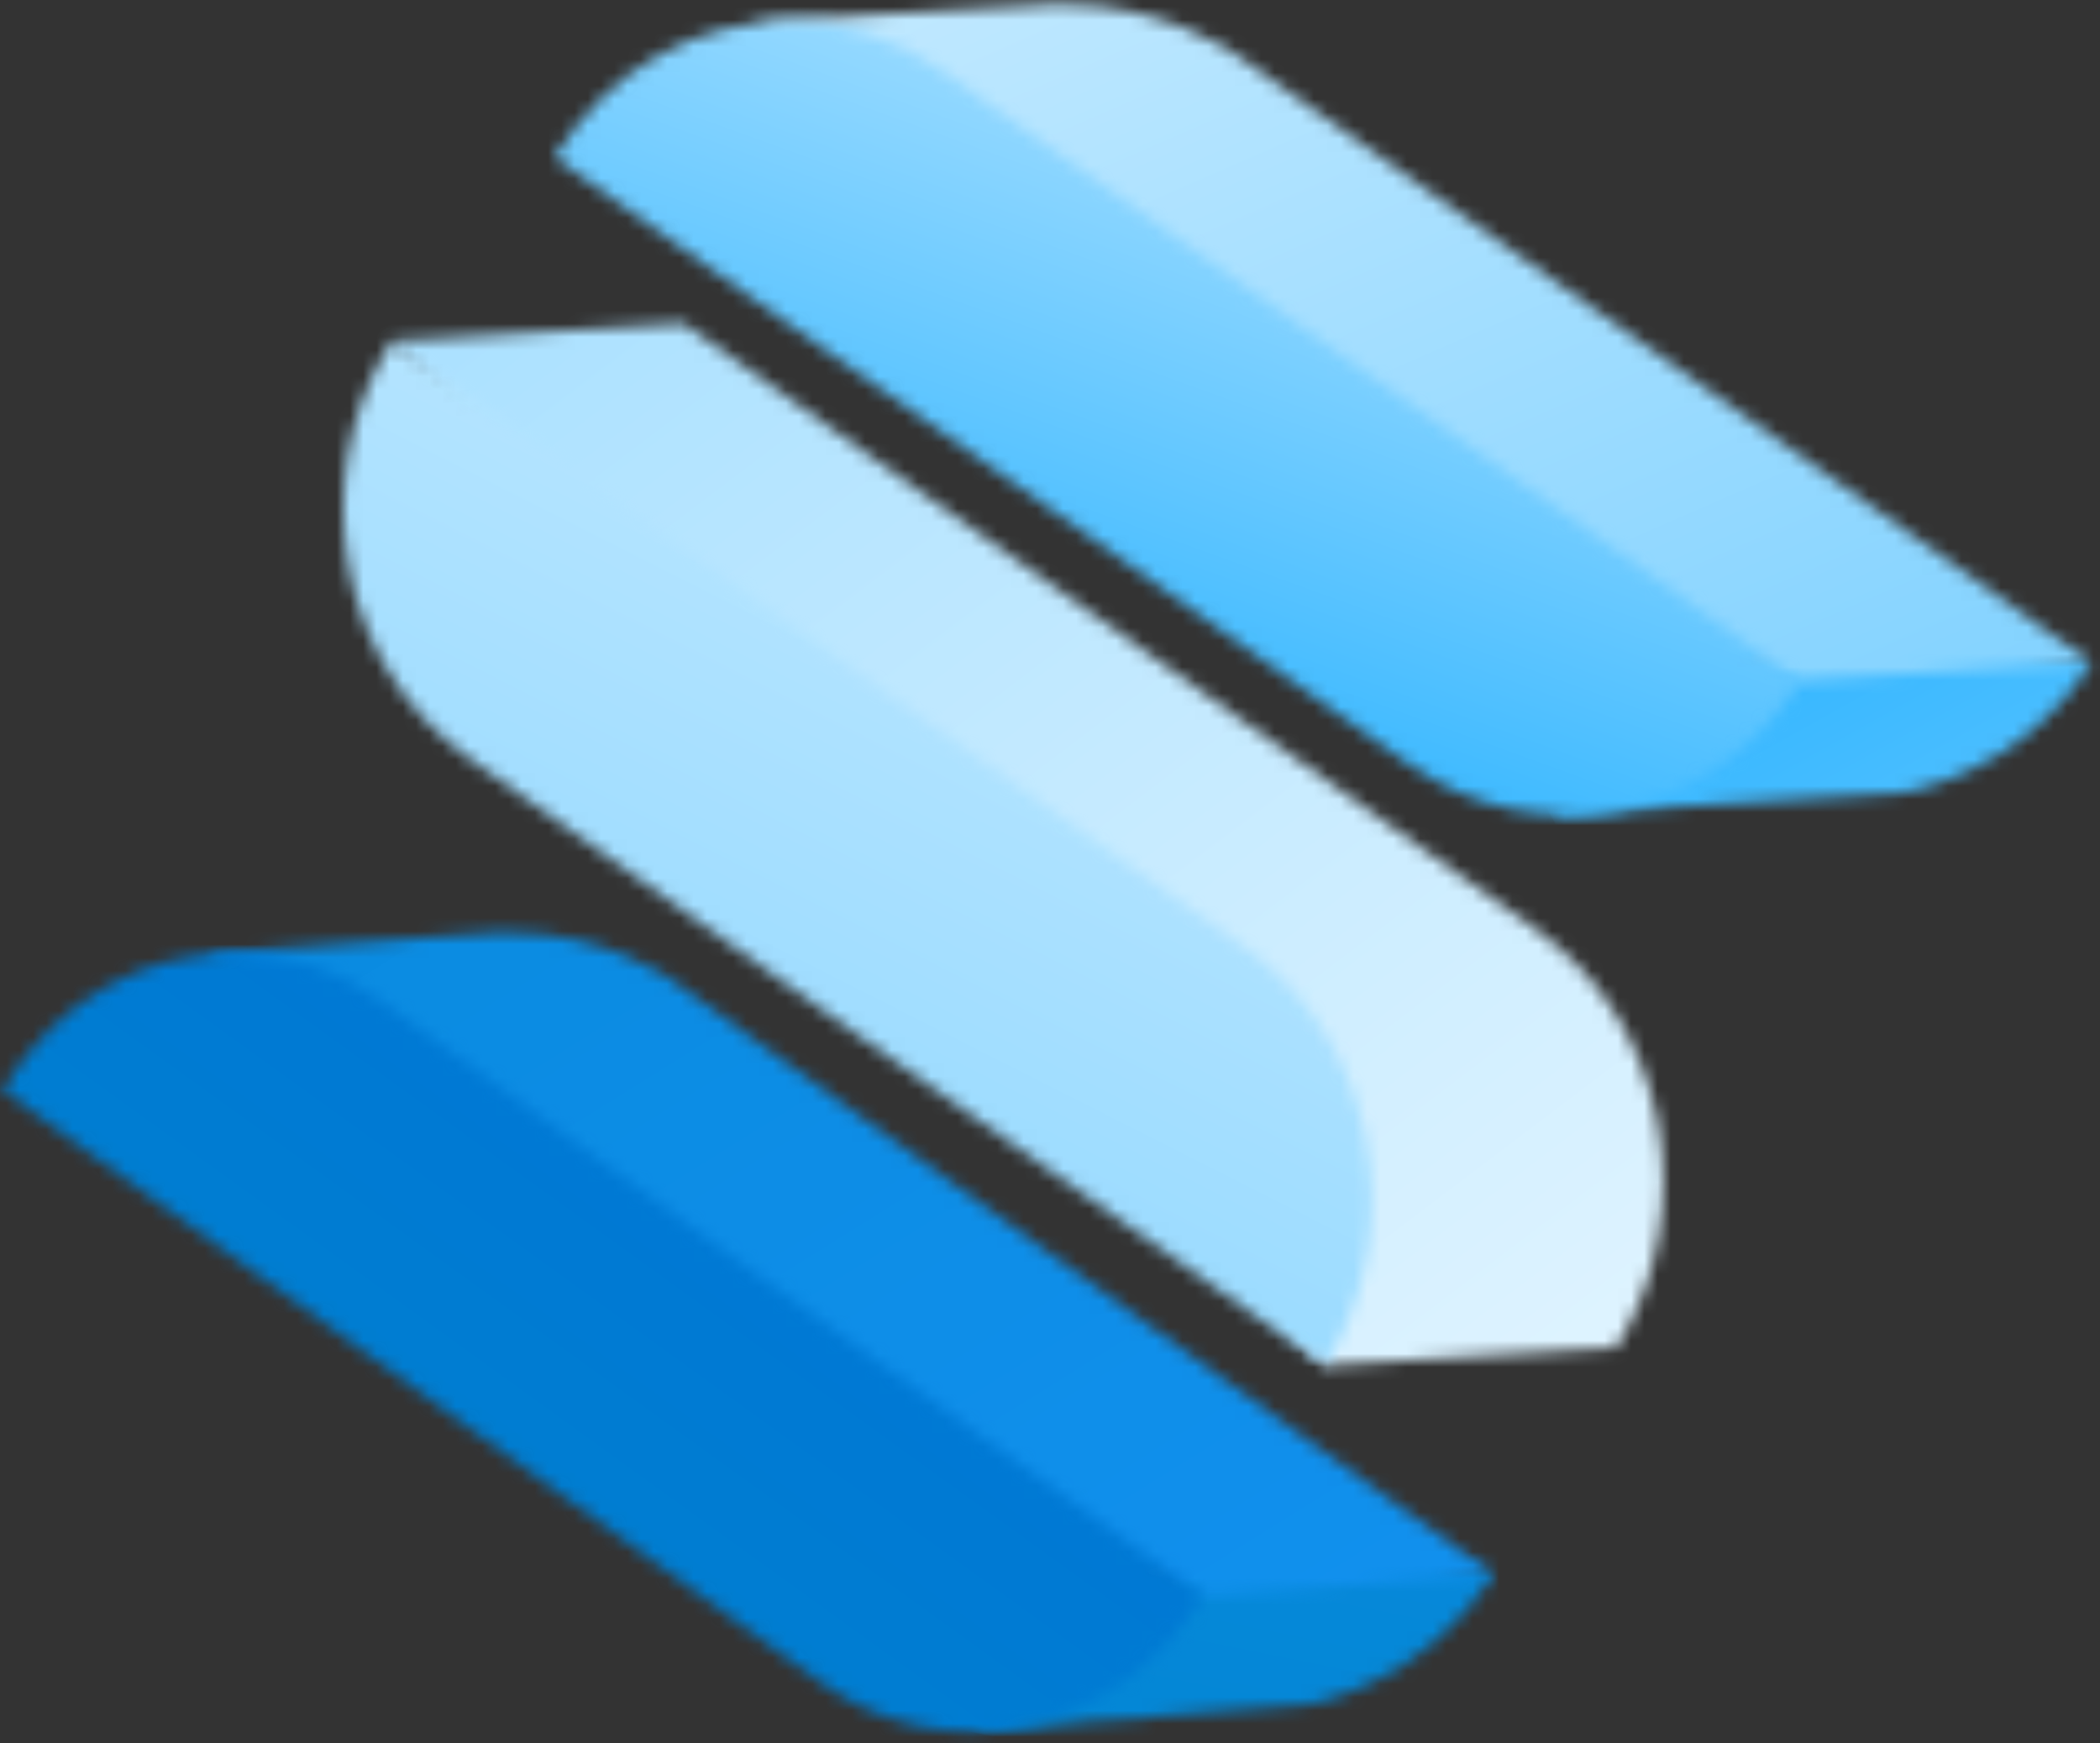
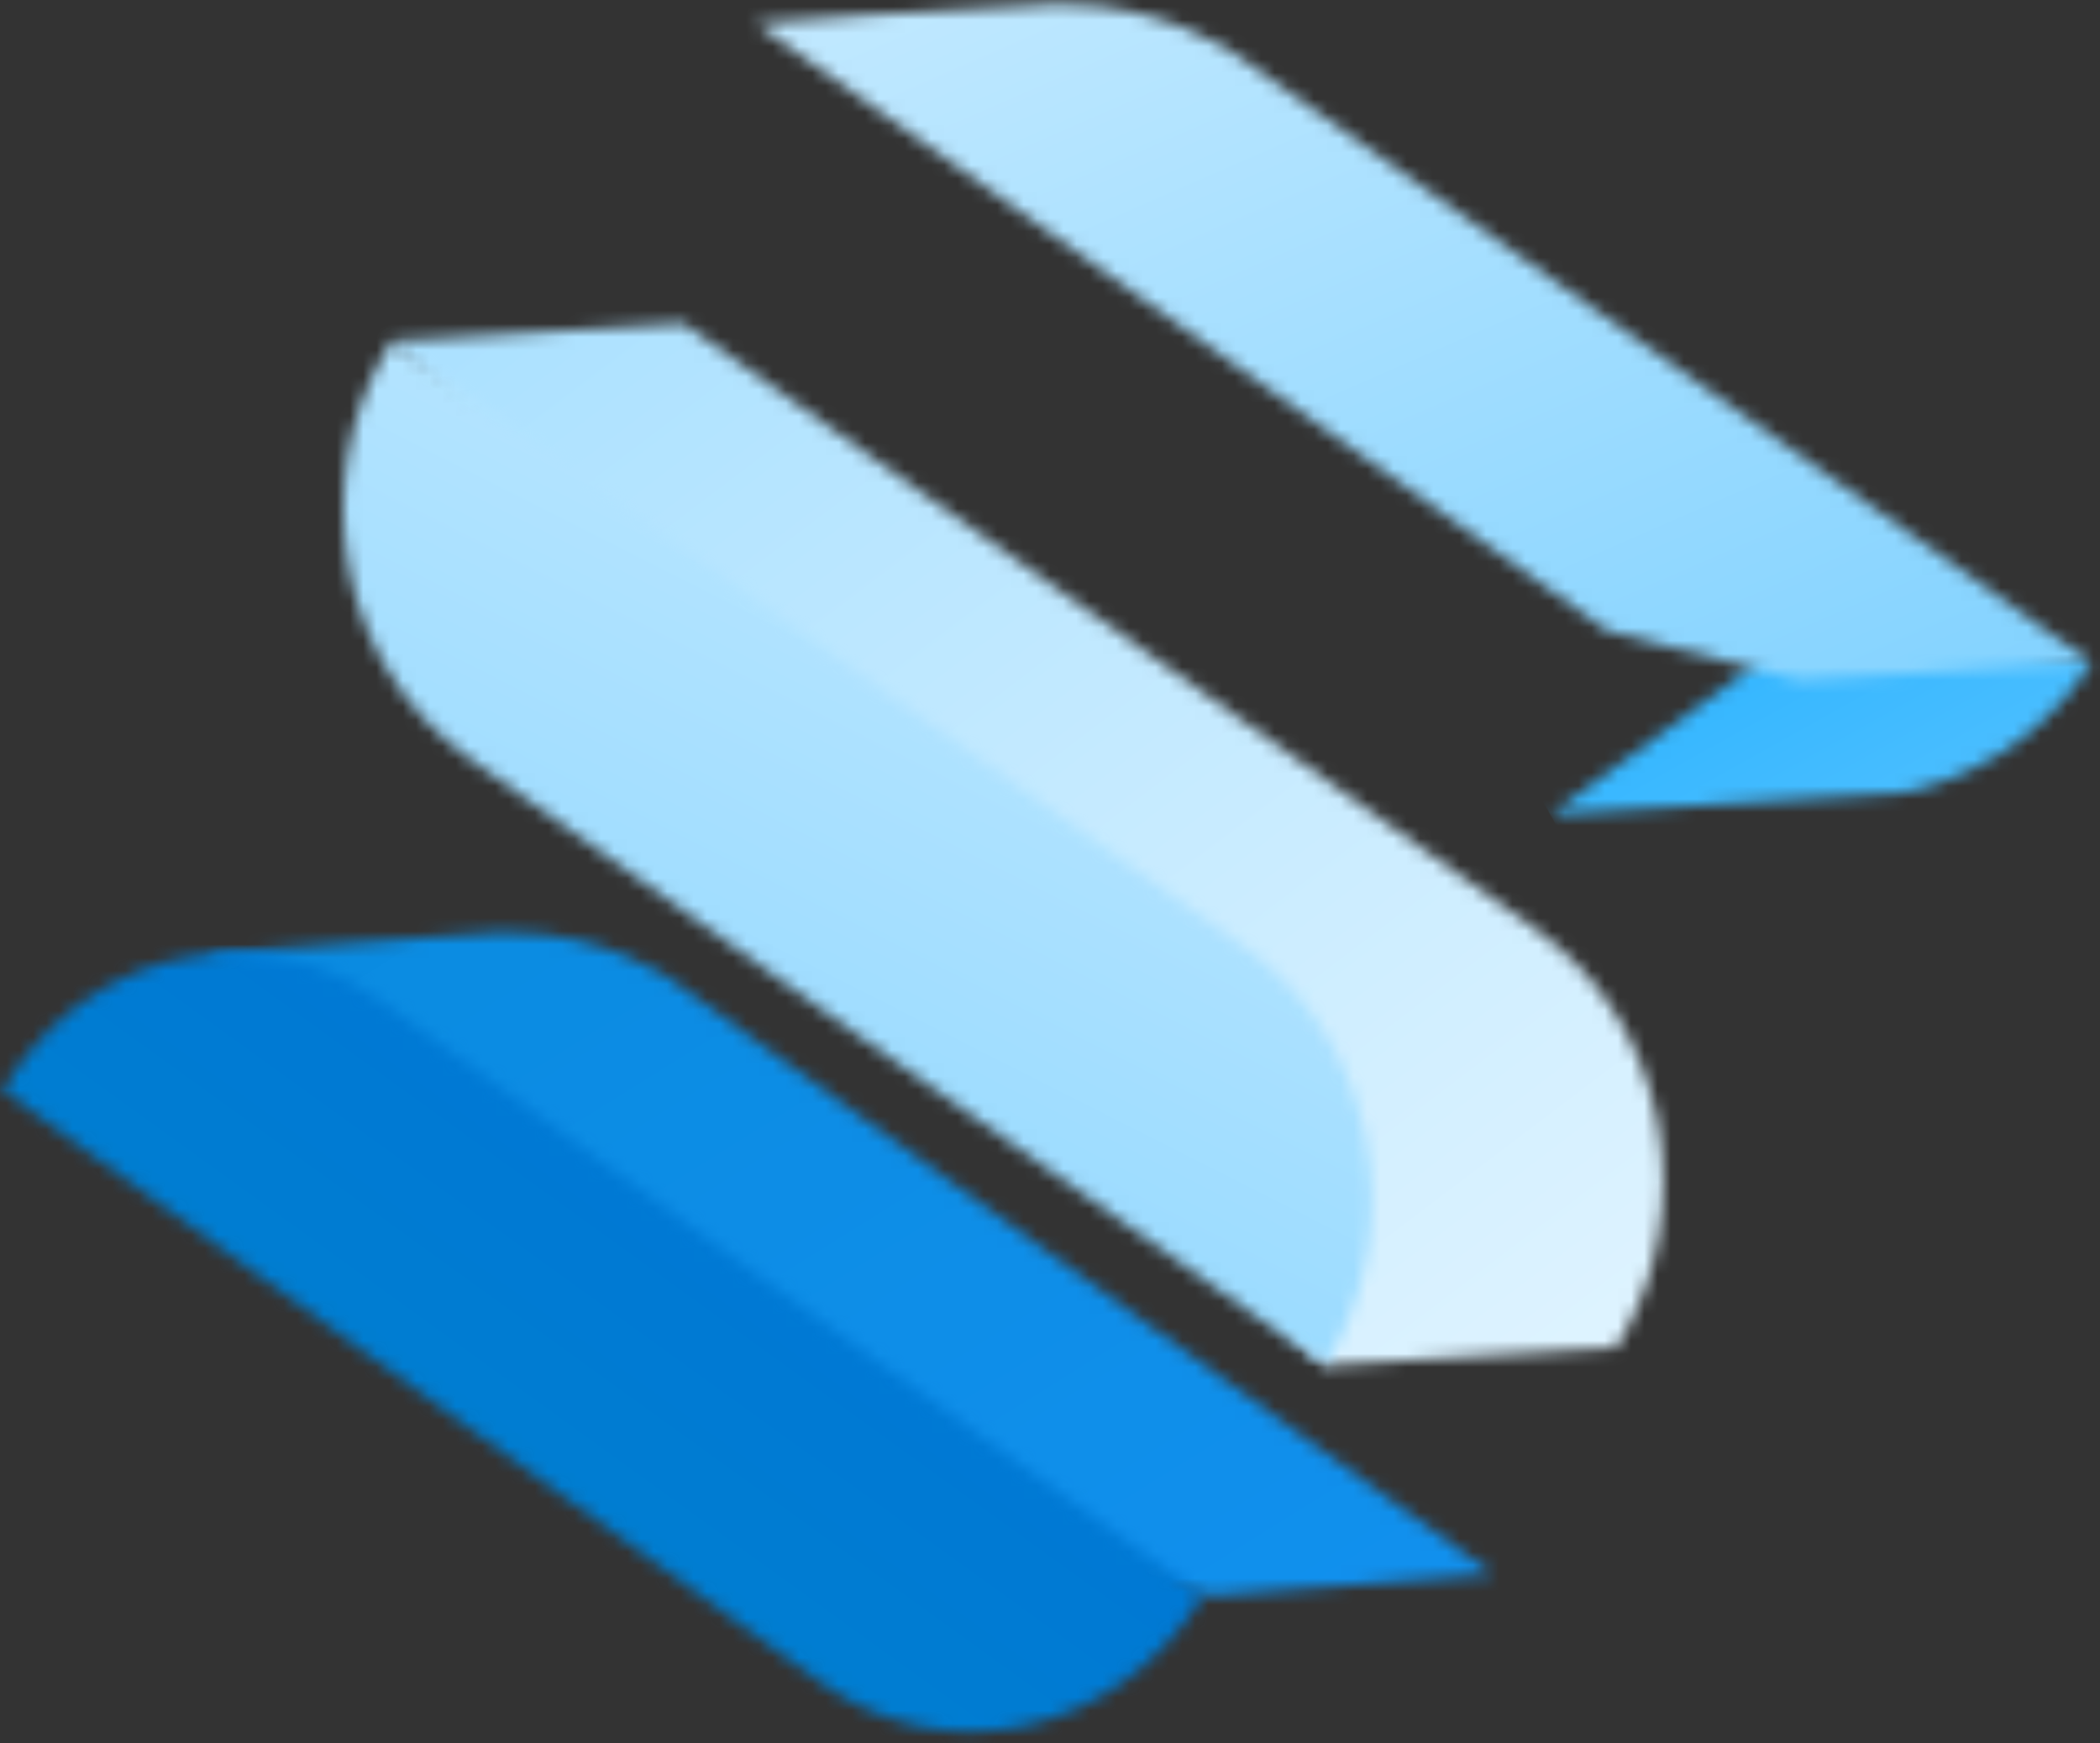
<svg xmlns="http://www.w3.org/2000/svg" width="159" height="132" viewBox="0 0 159 132" fill="none">
  <rect x="0" y="0" width="159" height="132" fill="#333333" stroke="none" />
  <g clip-path="url(#clip0_299_9)">
    <mask id="mask0_299_9" style="mask-type:luminance" maskUnits="userSpaceOnUse" x="-11" y="-12" width="182" height="156">
      <path d="M170.639 -11.85H-11V143.45H170.639V-11.85Z" fill="white" />
    </mask>
    <g mask="url(#mask0_299_9)">
      <mask id="mask1_299_9" style="mask-type:luminance" maskUnits="userSpaceOnUse" x="73" y="114" width="41" height="18">
        <path d="M73.247 131.083L99.059 129.07C99.059 129.07 107.886 127.632 113.068 119.1L94.837 114.691L73.247 131.083Z" fill="white" />
      </mask>
      <g mask="url(#mask1_299_9)">
-         <path d="M116.234 115.362L111.533 138.848L69.985 130.412L74.782 106.926L116.234 115.362Z" fill="url(#paint0_linear_299_9)" />
-       </g>
+         </g>
      <mask id="mask2_299_9" style="mask-type:luminance" maskUnits="userSpaceOnUse" x="15" y="70" width="99" height="51">
        <path d="M37.552 70.593C29.876 70.977 15.675 72.319 15.675 72.319L77.565 117.279L91.67 120.826L113.067 119.197L50.794 74.14C50.794 74.14 45.804 70.593 38.608 70.593C38.224 70.593 37.936 70.593 37.552 70.593Z" fill="white" />
      </mask>
      <g mask="url(#mask2_299_9)">
        <path d="M42.925 164.54L-6.97 84.685L85.721 26.879L135.712 106.734L42.925 164.54Z" fill="url(#paint1_linear_299_9)" />
      </g>
      <mask id="mask3_299_9" style="mask-type:luminance" maskUnits="userSpaceOnUse" x="117" y="45" width="42" height="17">
        <path d="M117.386 61.678L143.965 60.048C143.965 60.048 153.08 58.706 158.262 50.27L139.359 45.573L117.386 61.678Z" fill="white" />
      </mask>
      <g mask="url(#mask3_299_9)">
        <path d="M127.077 79.029L110.477 49.312L148.57 28.125L165.17 57.843L127.077 79.029Z" fill="url(#paint2_linear_299_9)" />
      </g>
      <mask id="mask4_299_9" style="mask-type:luminance" maskUnits="userSpaceOnUse" x="57" y="0" width="102" height="52">
        <path d="M79.772 0.325C71.808 0.612 57.223 1.763 57.223 1.763L121.703 47.778L136.288 51.516L158.358 50.174L93.493 4.064C93.493 4.064 88.12 0.325 80.54 0.325C80.348 0.325 80.06 0.325 79.772 0.325Z" fill="white" />
      </mask>
      <g mask="url(#mask4_299_9)">
        <path d="M142.141 -36.679L177.164 43.368L73.439 88.616L38.416 8.569L142.141 -36.679Z" fill="url(#paint3_linear_299_9)" />
      </g>
      <mask id="mask5_299_9" style="mask-type:luminance" maskUnits="userSpaceOnUse" x="0" y="72" width="92" height="60">
        <path d="M0.323 82.288C0.227 82.385 0.227 82.48 0.227 82.576L17.21 94.847L34.002 107.022L62.212 127.441C71.712 134.247 84.569 131.371 91.094 120.826L73.919 108.46L56.743 96.093L28.82 75.77C25.366 73.277 21.528 72.127 17.69 72.127C10.973 72.127 4.353 75.674 0.323 82.288Z" fill="white" />
      </mask>
      <g mask="url(#mask5_299_9)">
        <path d="M120.648 93.409L59.909 177.386L-29.327 112.965L31.315 28.988L120.648 93.409Z" fill="url(#paint4_linear_299_9)" />
      </g>
      <mask id="mask6_299_9" style="mask-type:luminance" maskUnits="userSpaceOnUse" x="41" y="1" width="96" height="61">
        <path d="M42.158 11.637C42.158 11.733 42.062 11.829 41.966 11.924L59.622 24.483L77.277 36.945L106.639 57.843C116.522 64.842 129.763 62.061 136.288 51.612L118.441 38.862L100.594 26.208L71.424 5.406C67.778 2.817 63.652 1.571 59.622 1.571C52.809 1.667 46.188 5.118 42.158 11.637Z" fill="white" />
      </mask>
      <g mask="url(#mask6_299_9)">
-         <path d="M156.534 8.953L125.35 95.038L21.72 57.46L53.001 -28.626L156.534 8.953Z" fill="url(#paint5_linear_299_9)" />
-       </g>
+         </g>
      <mask id="mask7_299_9" style="mask-type:luminance" maskUnits="userSpaceOnUse" x="29" y="24" width="97" height="80">
        <path d="M29.684 25.825L52.425 50.749C53.481 52.187 54.632 53.529 55.975 54.68L100.306 103.379L122.375 102.037C128.9 91.587 126.213 77.4 116.33 70.402L86.968 49.503L69.409 37.041L51.753 24.483L29.684 25.825Z" fill="white" />
      </mask>
      <g mask="url(#mask7_299_9)">
        <path d="M65.955 151.215L-8.409 53.338L92.725 -23.258L166.993 74.62L65.955 151.215Z" fill="url(#paint6_linear_299_9)" />
      </g>
      <mask id="mask8_299_9" style="mask-type:luminance" maskUnits="userSpaceOnUse" x="25" y="25" width="79" height="79">
        <path d="M29.492 26.112C23.064 36.465 25.75 50.462 35.441 57.364L64.515 78.071L82.459 90.725L100.306 103.379C106.831 92.93 104.144 78.742 94.261 71.744L64.995 50.941L47.34 38.383L29.684 25.825C29.684 25.921 29.588 26.017 29.492 26.112Z" fill="white" />
      </mask>
      <g mask="url(#mask8_299_9)">
        <path d="M138.207 41.738L89.751 137.219L-8.217 87.657L40.239 -7.919L138.207 41.738Z" fill="url(#paint7_linear_299_9)" />
      </g>
    </g>
  </g>
  <defs>
    <linearGradient id="paint0_linear_299_9" x1="118.897" y1="-3.92" x2="84.917" y2="163.71" gradientUnits="userSpaceOnUse">
      <stop stop-color="#1593F5" />
      <stop offset="1" stop-color="#0084CE" />
    </linearGradient>
    <linearGradient id="paint1_linear_299_9" x1="115.567" y1="177.654" x2="-26.89" y2="-50.812" gradientUnits="userSpaceOnUse">
      <stop stop-color="#1593F5" />
      <stop offset="1" stop-color="#0084CE" />
    </linearGradient>
    <linearGradient id="paint2_linear_299_9" x1="209.29" y1="181.5" x2="123.499" y2="27.581" gradientUnits="userSpaceOnUse">
      <stop stop-color="white" />
      <stop offset="1" stop-color="#15ABFF" />
    </linearGradient>
    <linearGradient id="paint3_linear_299_9" x1="57.228" y1="-89.636" x2="130.059" y2="77.221" gradientUnits="userSpaceOnUse">
      <stop stop-color="white" />
      <stop offset="1" stop-color="#79CFFF" />
    </linearGradient>
    <linearGradient id="paint4_linear_299_9" x1="139.144" y1="-26.156" x2="23.384" y2="134.276" gradientUnits="userSpaceOnUse">
      <stop stop-color="#0057E5" />
      <stop offset="1" stop-color="#0084CE" />
    </linearGradient>
    <linearGradient id="paint5_linear_299_9" x1="112.913" y1="-32.219" x2="76.501" y2="68.211" gradientUnits="userSpaceOnUse">
      <stop stop-color="white" />
      <stop offset="1" stop-color="#15ABFF" />
    </linearGradient>
    <linearGradient id="paint6_linear_299_9" x1="158.359" y1="168.107" x2="-24.597" y2="-73.361" gradientUnits="userSpaceOnUse">
      <stop stop-color="white" />
      <stop offset="1" stop-color="#79CFFF" />
    </linearGradient>
    <linearGradient id="paint7_linear_299_9" x1="126.456" y1="-56.6" x2="32.578" y2="128.902" gradientUnits="userSpaceOnUse">
      <stop stop-color="white" />
      <stop offset="1" stop-color="#79CFFF" />
    </linearGradient>
    <clipPath id="clip0_299_9">
      <rect width="159" height="132" fill="white" />
    </clipPath>
  </defs>
</svg>